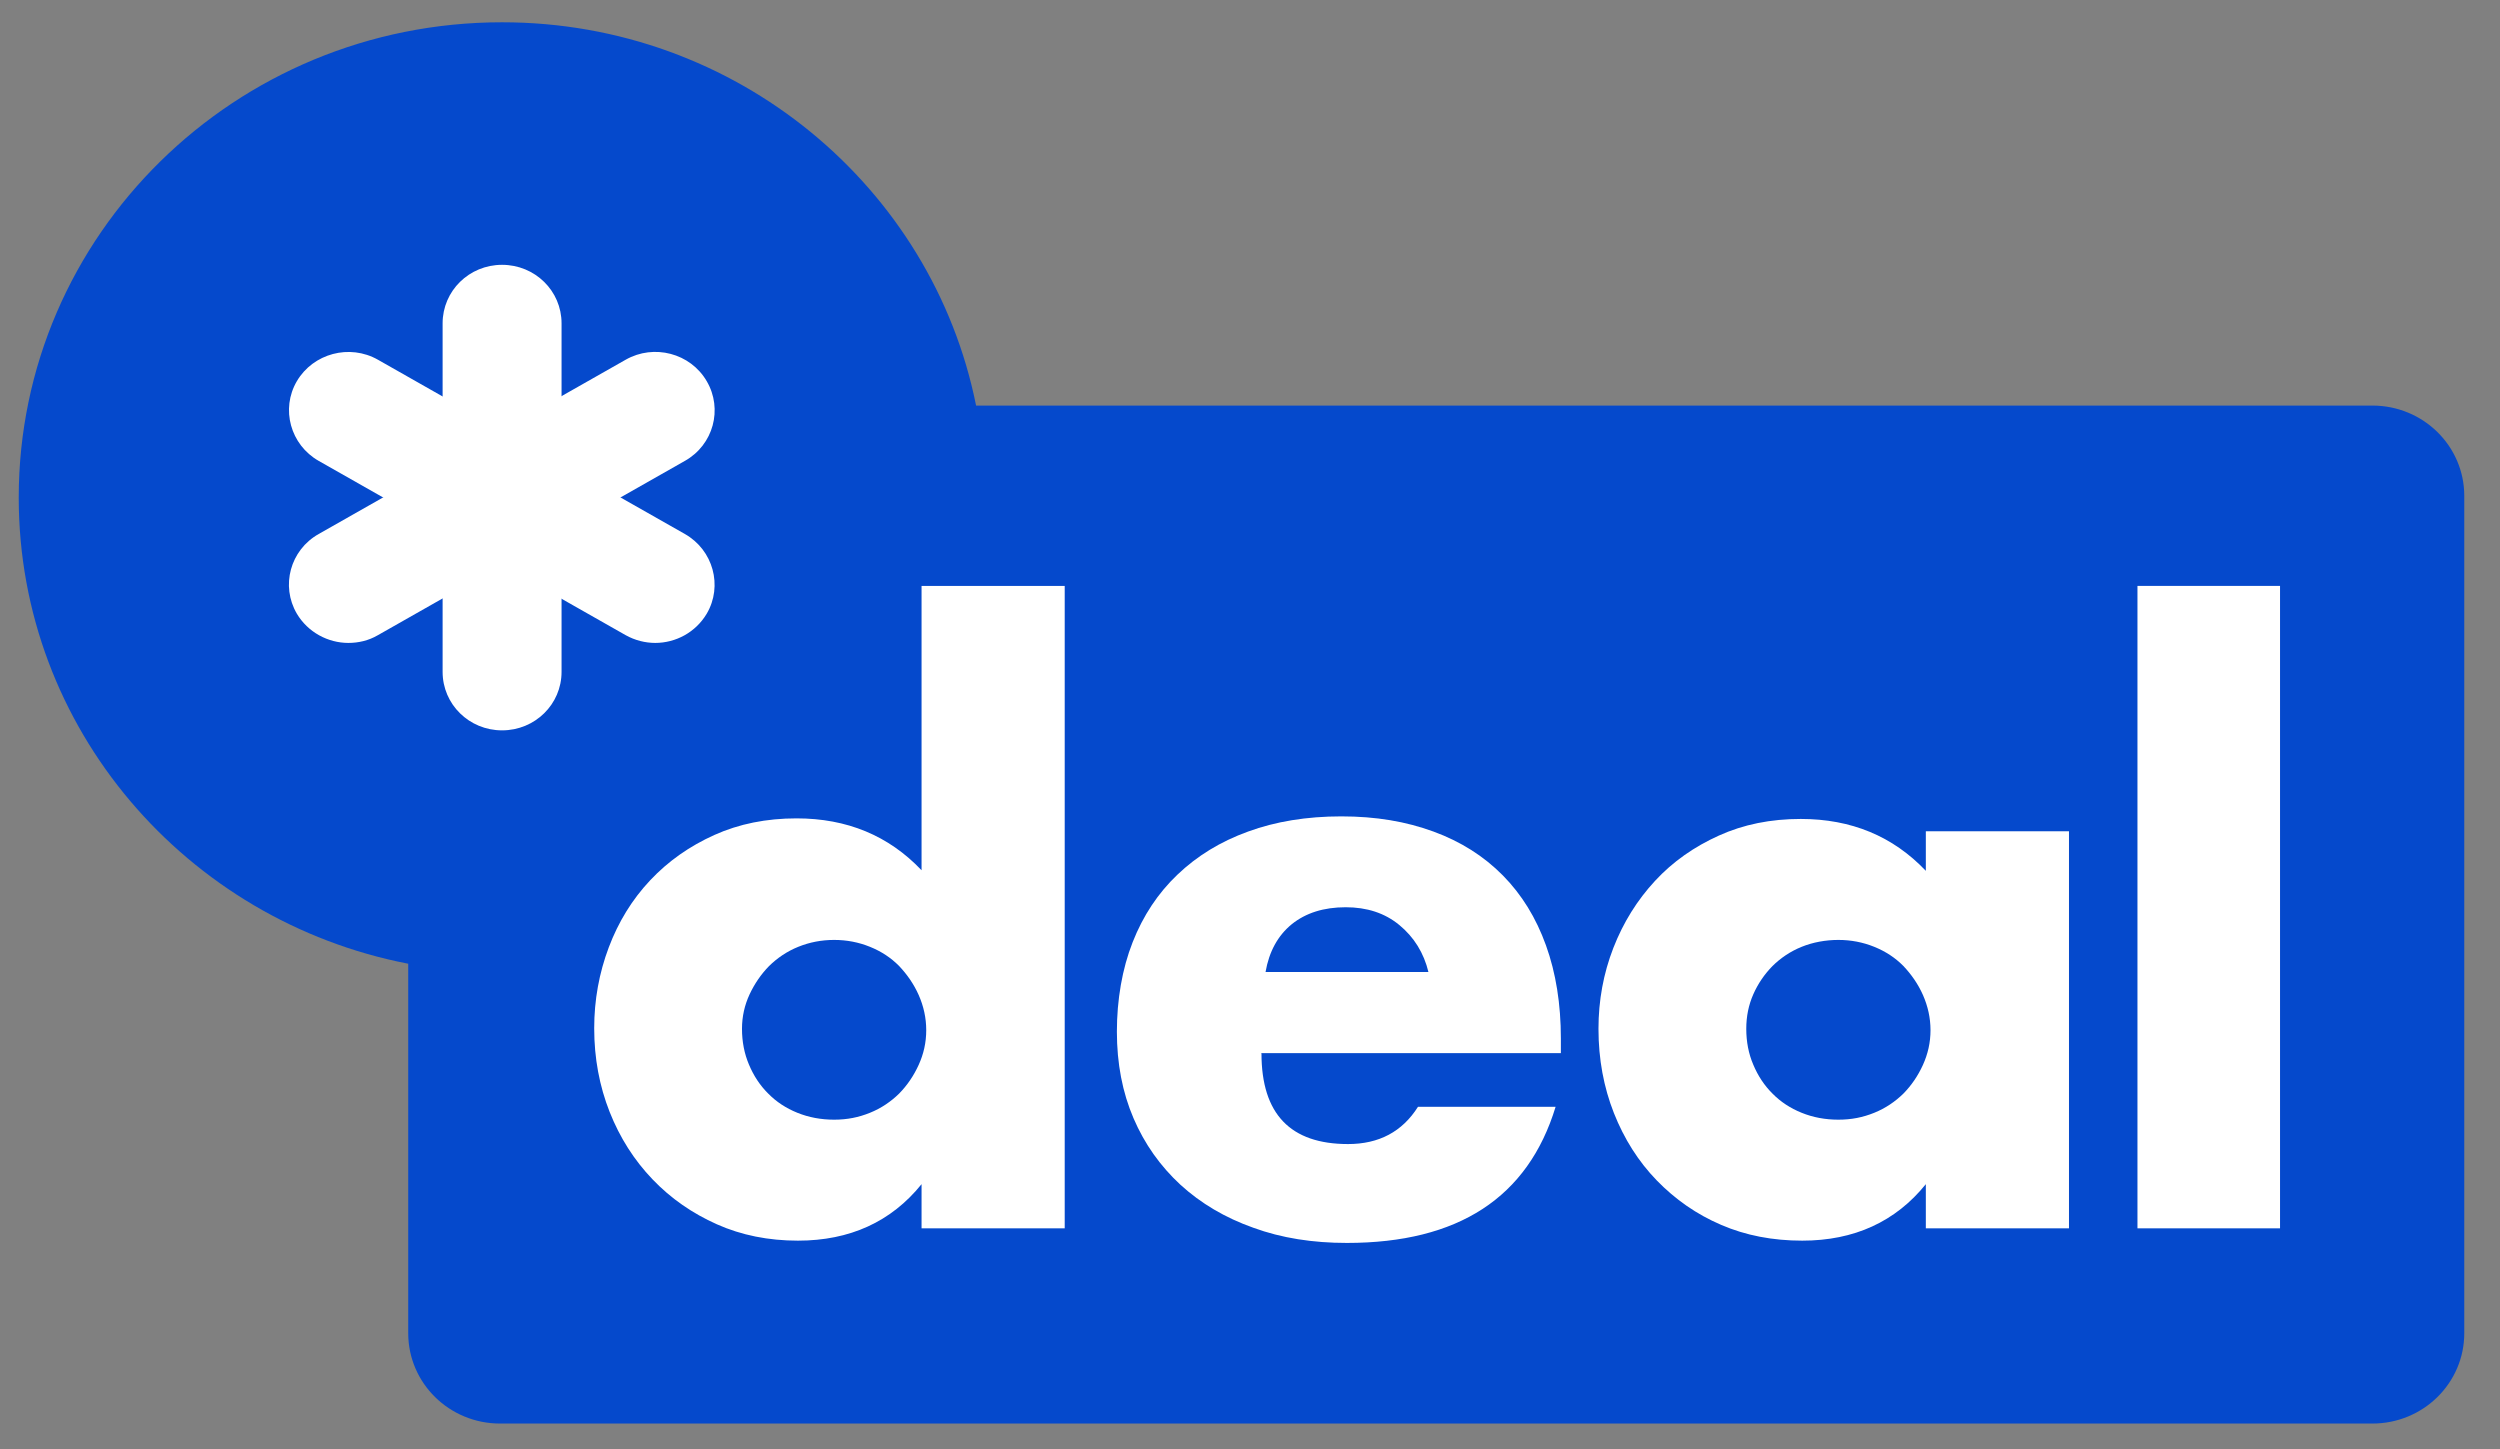
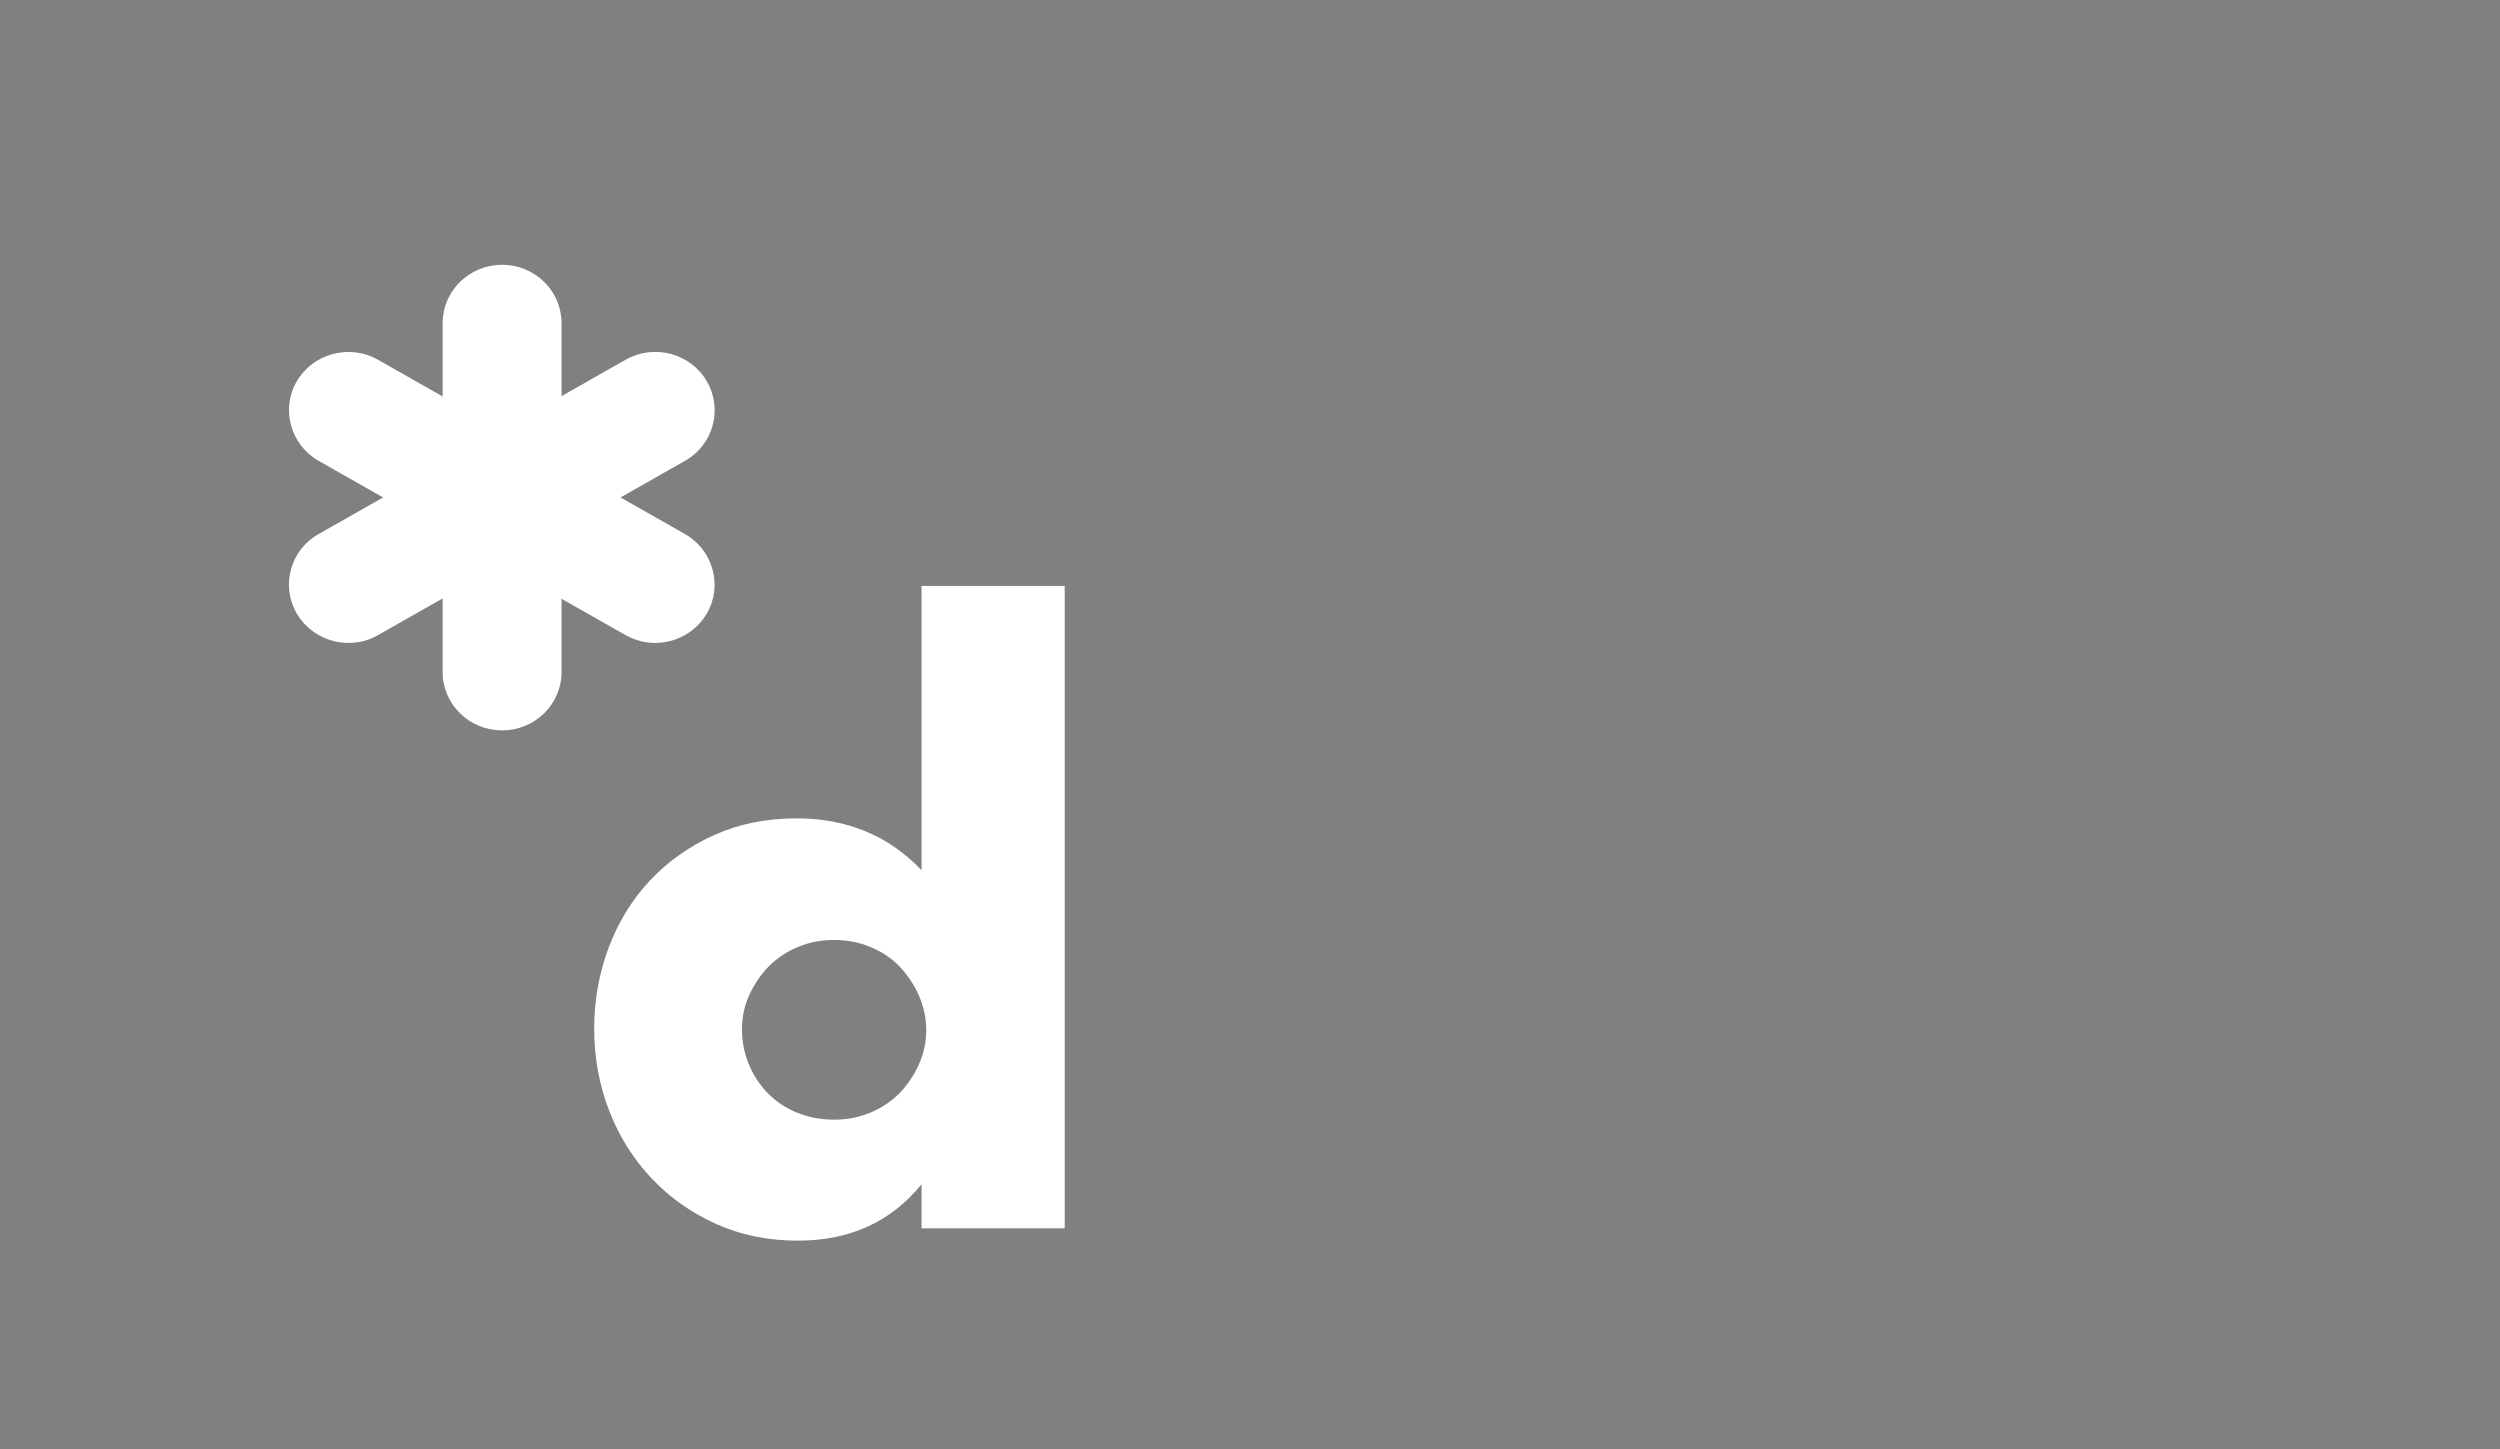
<svg xmlns="http://www.w3.org/2000/svg" fill="none" height="100%" overflow="visible" preserveAspectRatio="none" style="display: block;" viewBox="0 0 69 40" width="100%">
  <rect x="0" y="0" width="69" height="40" fill="#808080" stroke="none" />
  <g id="Logo">
    <g id="Group">
-       <path d="M65.479 11.194H26.94C25.733 5.165 20.334 0.615 13.857 0.615C6.487 0.615 0.517 6.486 0.517 13.734C0.517 20.103 5.144 25.412 11.267 26.599V36.797C11.267 38.174 12.401 39.29 13.801 39.29H65.479C66.879 39.29 68.014 38.174 68.014 36.797V13.686C68.014 12.309 66.879 11.194 65.479 11.194Z" fill="#0549CC" id="Vector" />
      <g id="Group_2">
        <path d="M25.435 16.171H29.386V33.902H25.435V32.683C24.599 33.72 23.456 34.242 22.024 34.242C21.211 34.242 20.463 34.092 19.787 33.791C19.111 33.49 18.516 33.079 18.009 32.549C17.502 32.019 17.108 31.401 16.826 30.689C16.545 29.977 16.4 29.21 16.4 28.379C16.4 27.596 16.537 26.852 16.802 26.148C17.068 25.444 17.446 24.826 17.945 24.296C18.444 23.766 19.031 23.355 19.715 23.046C20.399 22.738 21.155 22.587 21.984 22.587C23.376 22.587 24.526 23.062 25.435 24.019V16.155V16.171ZM20.479 28.395C20.479 28.751 20.544 29.083 20.672 29.384C20.801 29.692 20.978 29.961 21.203 30.183C21.428 30.412 21.694 30.586 22.008 30.713C22.322 30.84 22.66 30.903 23.022 30.903C23.384 30.903 23.698 30.84 24.011 30.713C24.325 30.586 24.59 30.404 24.816 30.183C25.041 29.953 25.218 29.692 25.355 29.392C25.492 29.091 25.564 28.775 25.564 28.434C25.564 28.094 25.492 27.77 25.355 27.461C25.218 27.153 25.033 26.892 24.816 26.662C24.59 26.433 24.325 26.259 24.011 26.132C23.698 26.005 23.368 25.942 23.022 25.942C22.676 25.942 22.346 26.005 22.032 26.132C21.718 26.259 21.453 26.441 21.227 26.662C21.002 26.892 20.825 27.153 20.688 27.445C20.552 27.738 20.479 28.055 20.479 28.395Z" fill="white" id="Vector_2" />
-         <path d="M34.817 29.075C34.817 30.745 35.613 31.576 37.206 31.576C38.059 31.576 38.703 31.235 39.137 30.547H42.935C42.171 33.055 40.248 34.305 37.174 34.305C36.233 34.305 35.372 34.171 34.592 33.886C33.811 33.609 33.143 33.213 32.58 32.699C32.025 32.185 31.59 31.576 31.285 30.863C30.979 30.151 30.826 29.352 30.826 28.474C30.826 27.596 30.971 26.741 31.261 26.005C31.55 25.27 31.96 24.652 32.5 24.138C33.039 23.624 33.682 23.228 34.447 22.951C35.203 22.674 36.064 22.532 37.021 22.532C37.979 22.532 38.807 22.674 39.564 22.951C40.32 23.228 40.956 23.632 41.479 24.162C42.002 24.692 42.396 25.333 42.669 26.092C42.943 26.852 43.08 27.714 43.08 28.664V29.067H34.801L34.817 29.075ZM39.427 26.836C39.298 26.298 39.025 25.863 38.622 25.531C38.22 25.198 37.721 25.04 37.142 25.04C36.531 25.04 36.04 25.198 35.654 25.507C35.267 25.823 35.026 26.266 34.929 26.828H39.427V26.836Z" fill="white" id="Vector_3" />
-         <path d="M53.153 22.943H57.104V33.902H53.153V32.683C52.316 33.72 51.174 34.242 49.742 34.242C48.929 34.242 48.181 34.099 47.505 33.807C46.821 33.514 46.234 33.102 45.727 32.58C45.22 32.058 44.826 31.433 44.544 30.721C44.263 30.009 44.118 29.233 44.118 28.395C44.118 27.611 44.255 26.868 44.528 26.164C44.802 25.459 45.188 24.842 45.679 24.312C46.169 23.782 46.757 23.371 47.441 23.062C48.124 22.753 48.873 22.603 49.702 22.603C51.093 22.603 52.244 23.078 53.153 24.035V22.943ZM48.197 28.395C48.197 28.751 48.261 29.083 48.39 29.384C48.519 29.692 48.696 29.961 48.921 30.183C49.146 30.412 49.412 30.586 49.726 30.713C50.039 30.84 50.377 30.903 50.739 30.903C51.102 30.903 51.415 30.84 51.729 30.713C52.043 30.586 52.308 30.404 52.534 30.183C52.759 29.953 52.936 29.692 53.073 29.392C53.209 29.091 53.282 28.775 53.282 28.434C53.282 28.094 53.209 27.77 53.073 27.461C52.936 27.153 52.751 26.892 52.534 26.662C52.308 26.433 52.043 26.259 51.729 26.132C51.415 26.005 51.085 25.942 50.739 25.942C50.393 25.942 50.039 26.005 49.726 26.132C49.412 26.259 49.146 26.441 48.921 26.662C48.696 26.892 48.519 27.153 48.39 27.445C48.261 27.738 48.197 28.055 48.197 28.395Z" fill="white" id="Vector_4" />
-         <path d="M62.929 16.171V33.902H58.994V16.171H62.929Z" fill="white" id="Vector_5" />
      </g>
      <g id="Group_3">
        <path d="M13.857 20.158C12.948 20.158 12.216 19.438 12.216 18.544V8.923C12.216 8.029 12.948 7.309 13.857 7.309C14.767 7.309 15.499 8.029 15.499 8.923V18.544C15.499 19.438 14.767 20.158 13.857 20.158Z" fill="white" id="Vector_6" />
        <path d="M18.09 17.745C17.808 17.745 17.526 17.674 17.269 17.531L8.797 12.721C8.016 12.278 7.743 11.289 8.193 10.521C8.644 9.754 9.649 9.485 10.43 9.928L18.902 14.738C19.683 15.181 19.956 16.171 19.506 16.938C19.2 17.452 18.653 17.745 18.081 17.745H18.09Z" fill="white" id="Vector_7" />
        <path d="M9.617 17.745C9.054 17.745 8.499 17.452 8.193 16.938C7.743 16.171 8.008 15.181 8.797 14.738L17.269 9.928C18.049 9.485 19.055 9.746 19.506 10.521C19.956 11.289 19.691 12.278 18.902 12.721L10.43 17.531C10.172 17.682 9.891 17.745 9.609 17.745H9.617Z" fill="white" id="Vector_8" />
      </g>
    </g>
  </g>
</svg>